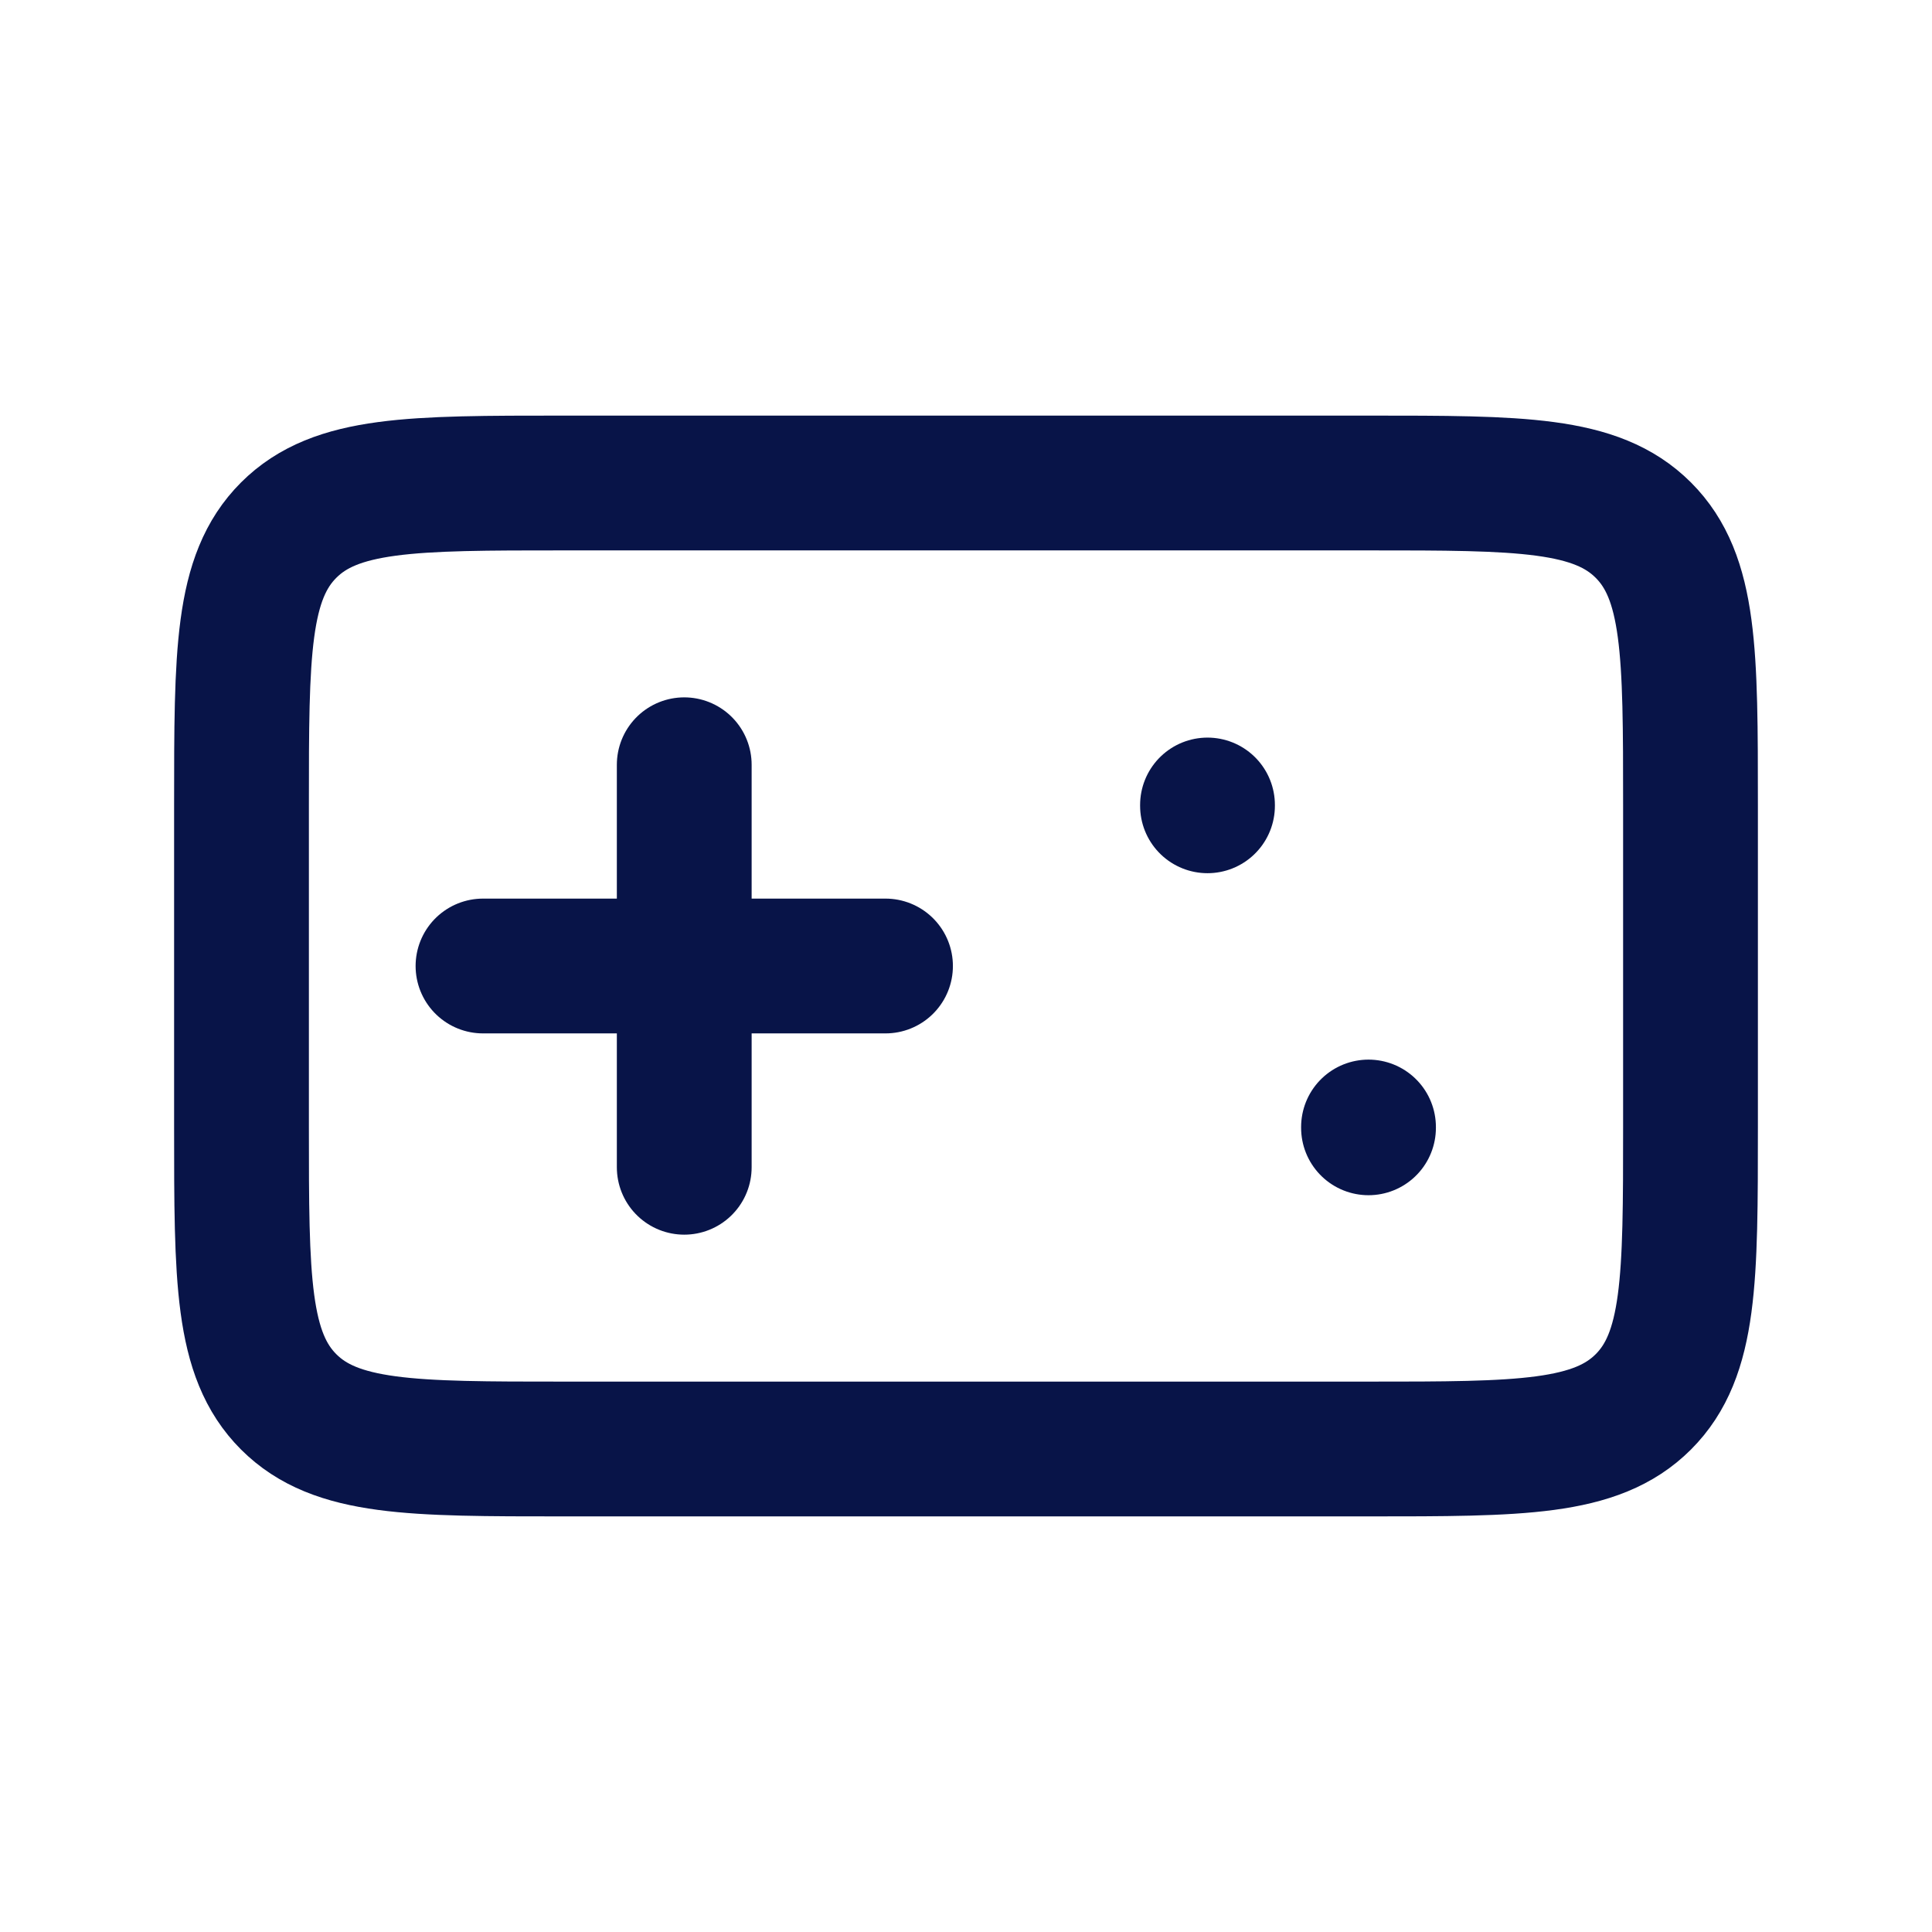
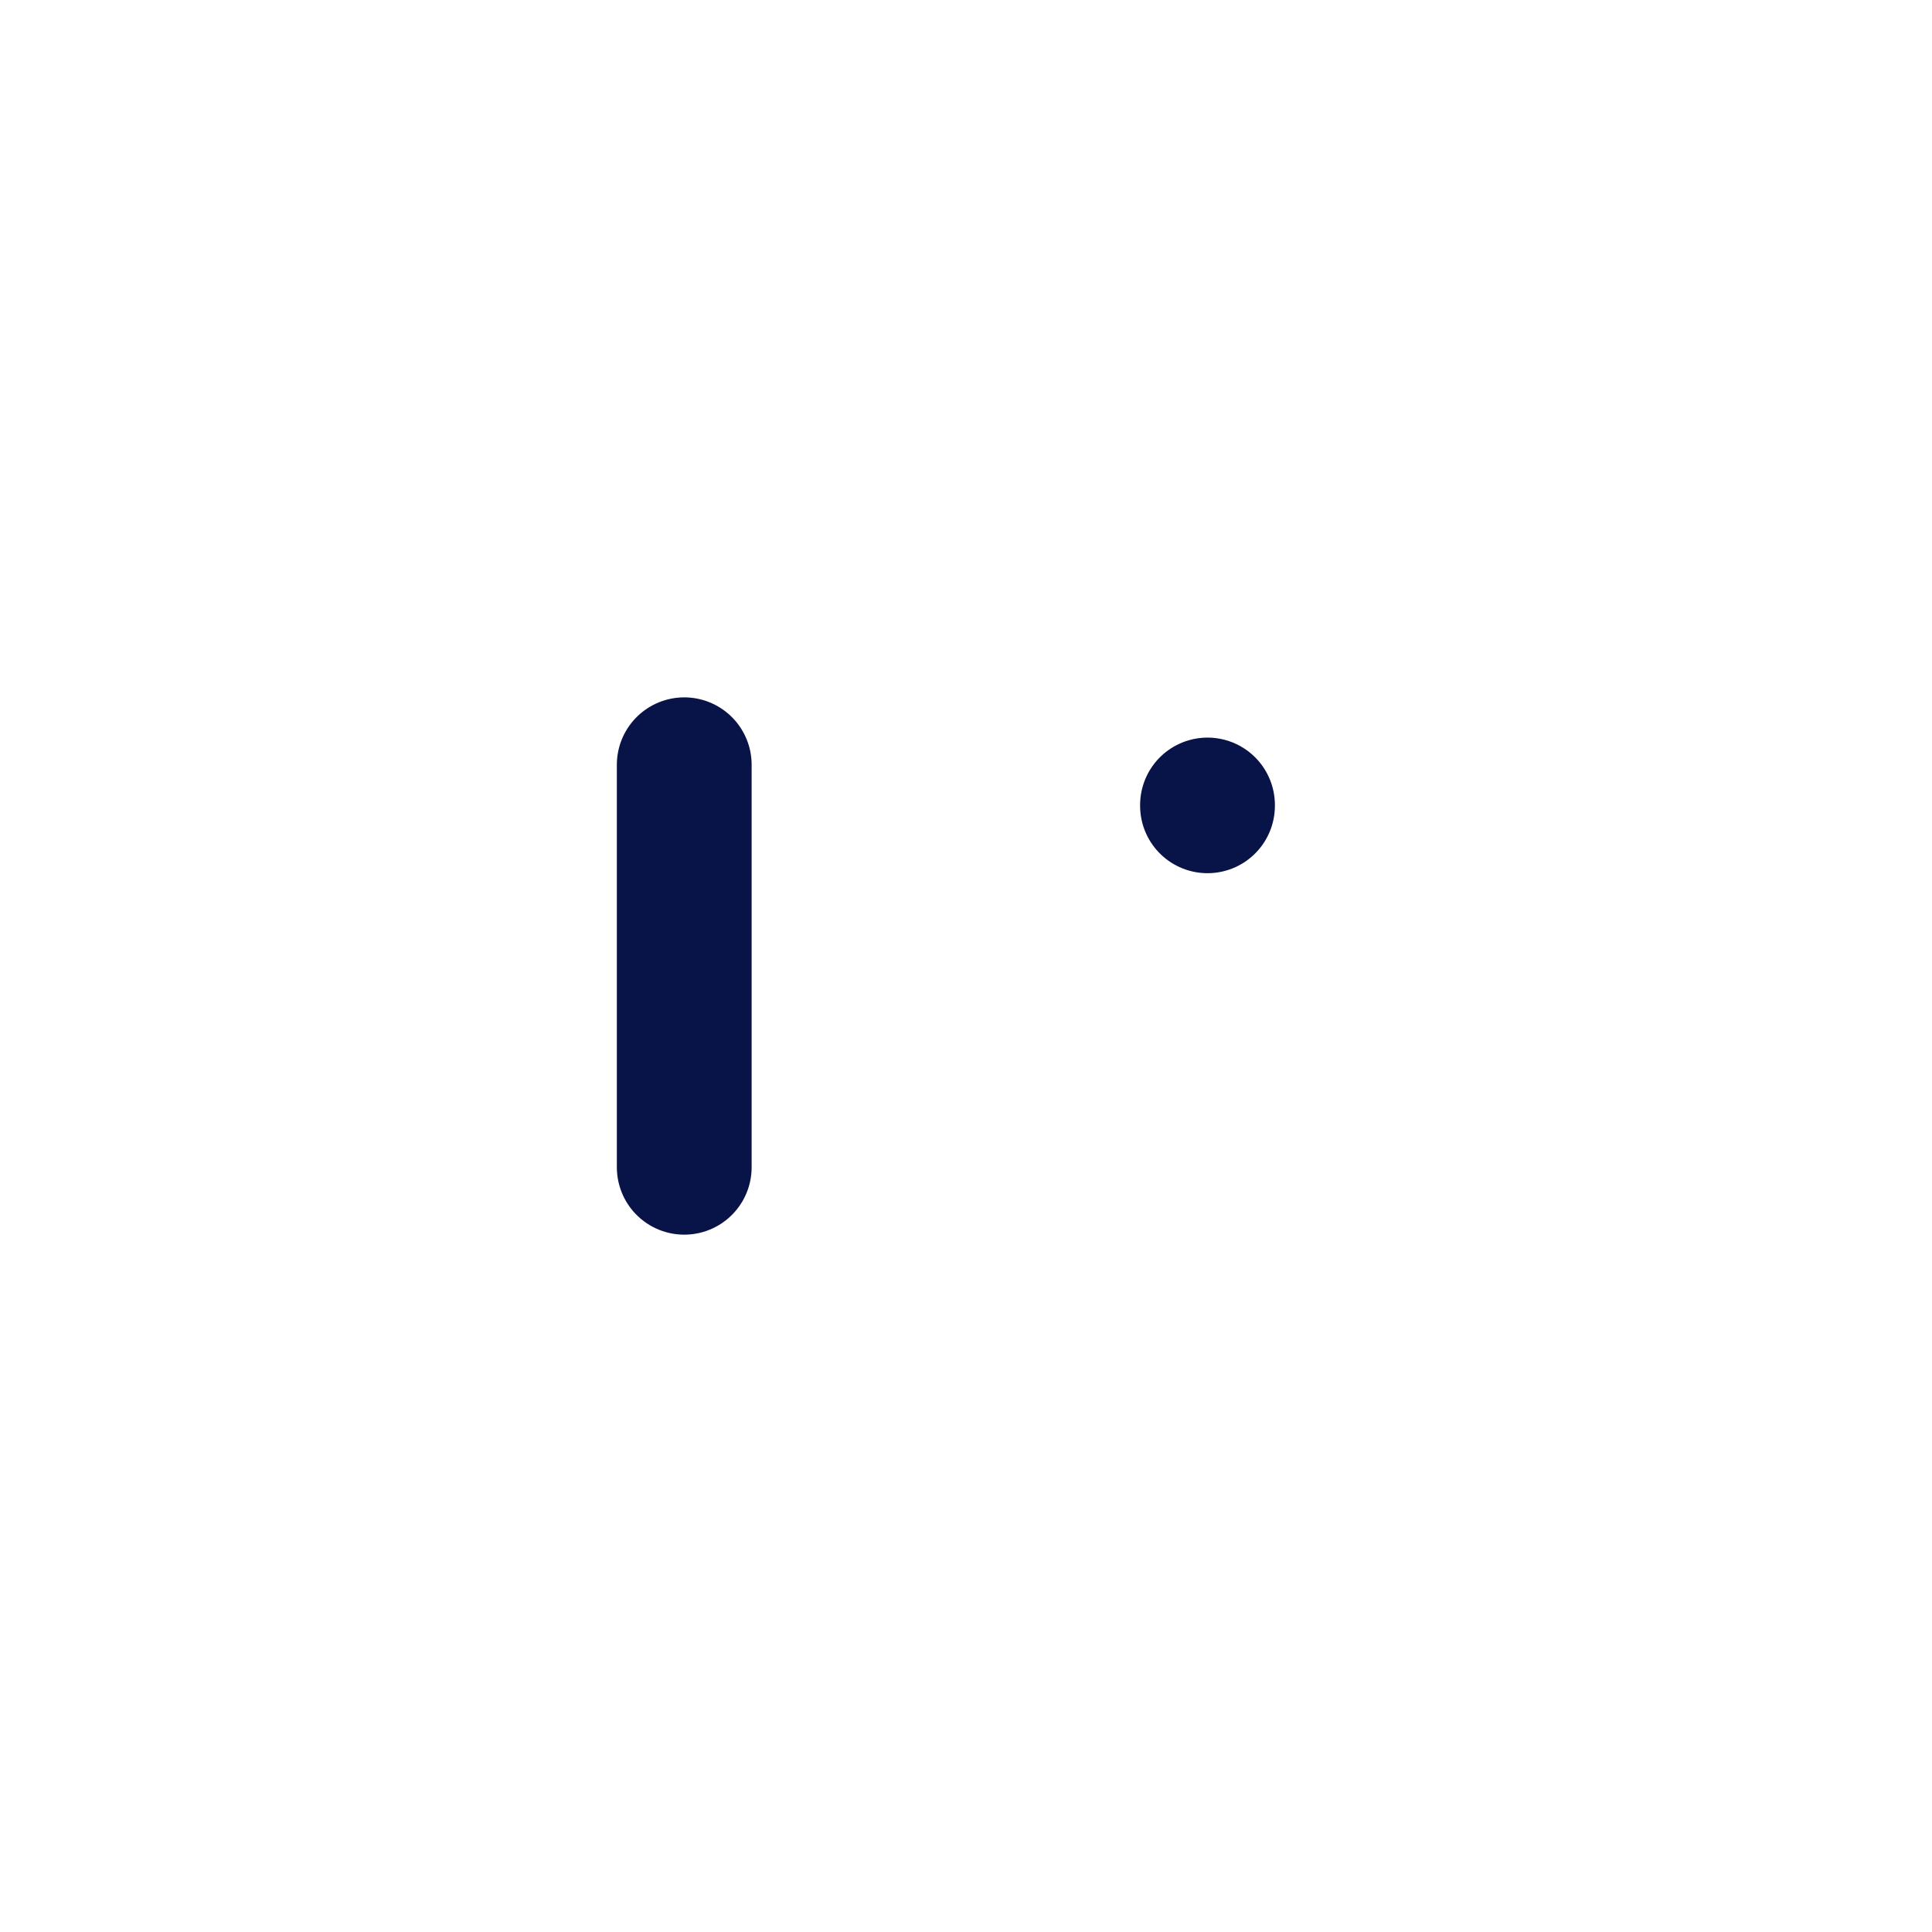
<svg xmlns="http://www.w3.org/2000/svg" width="86" height="86" viewBox="0 0 86 86" fill="none">
-   <path d="M60.917 21.5C67.673 21.5 71.052 21.5 73.151 23.599C75.25 25.698 75.25 29.076 75.25 35.833V50.167C75.25 56.923 75.25 60.302 73.151 62.401C71.052 64.5 67.673 64.5 60.917 64.5H57.333H28.667H25.083C18.326 64.5 14.948 64.5 12.849 62.401C10.75 60.302 10.75 56.923 10.75 50.167V35.833C10.75 29.076 10.75 25.698 12.849 23.599C14.948 21.5 18.326 21.5 25.083 21.5H28.667H57.333H60.917Z" stroke="#081448" stroke-width="6" stroke-linejoin="round" />
  <path d="M53.75 35.833V35.869" stroke="#081448" stroke-width="6" stroke-linecap="round" stroke-linejoin="round" />
-   <path d="M60.917 50.167V50.203" stroke="#081448" stroke-width="6" stroke-linecap="round" stroke-linejoin="round" />
  <path d="M30.458 34.042V51.959" stroke="#081448" stroke-width="6" stroke-linecap="round" stroke-linejoin="round" />
-   <path d="M39.417 43H21.5" stroke="#081448" stroke-width="6" stroke-linecap="round" stroke-linejoin="round" />
</svg>